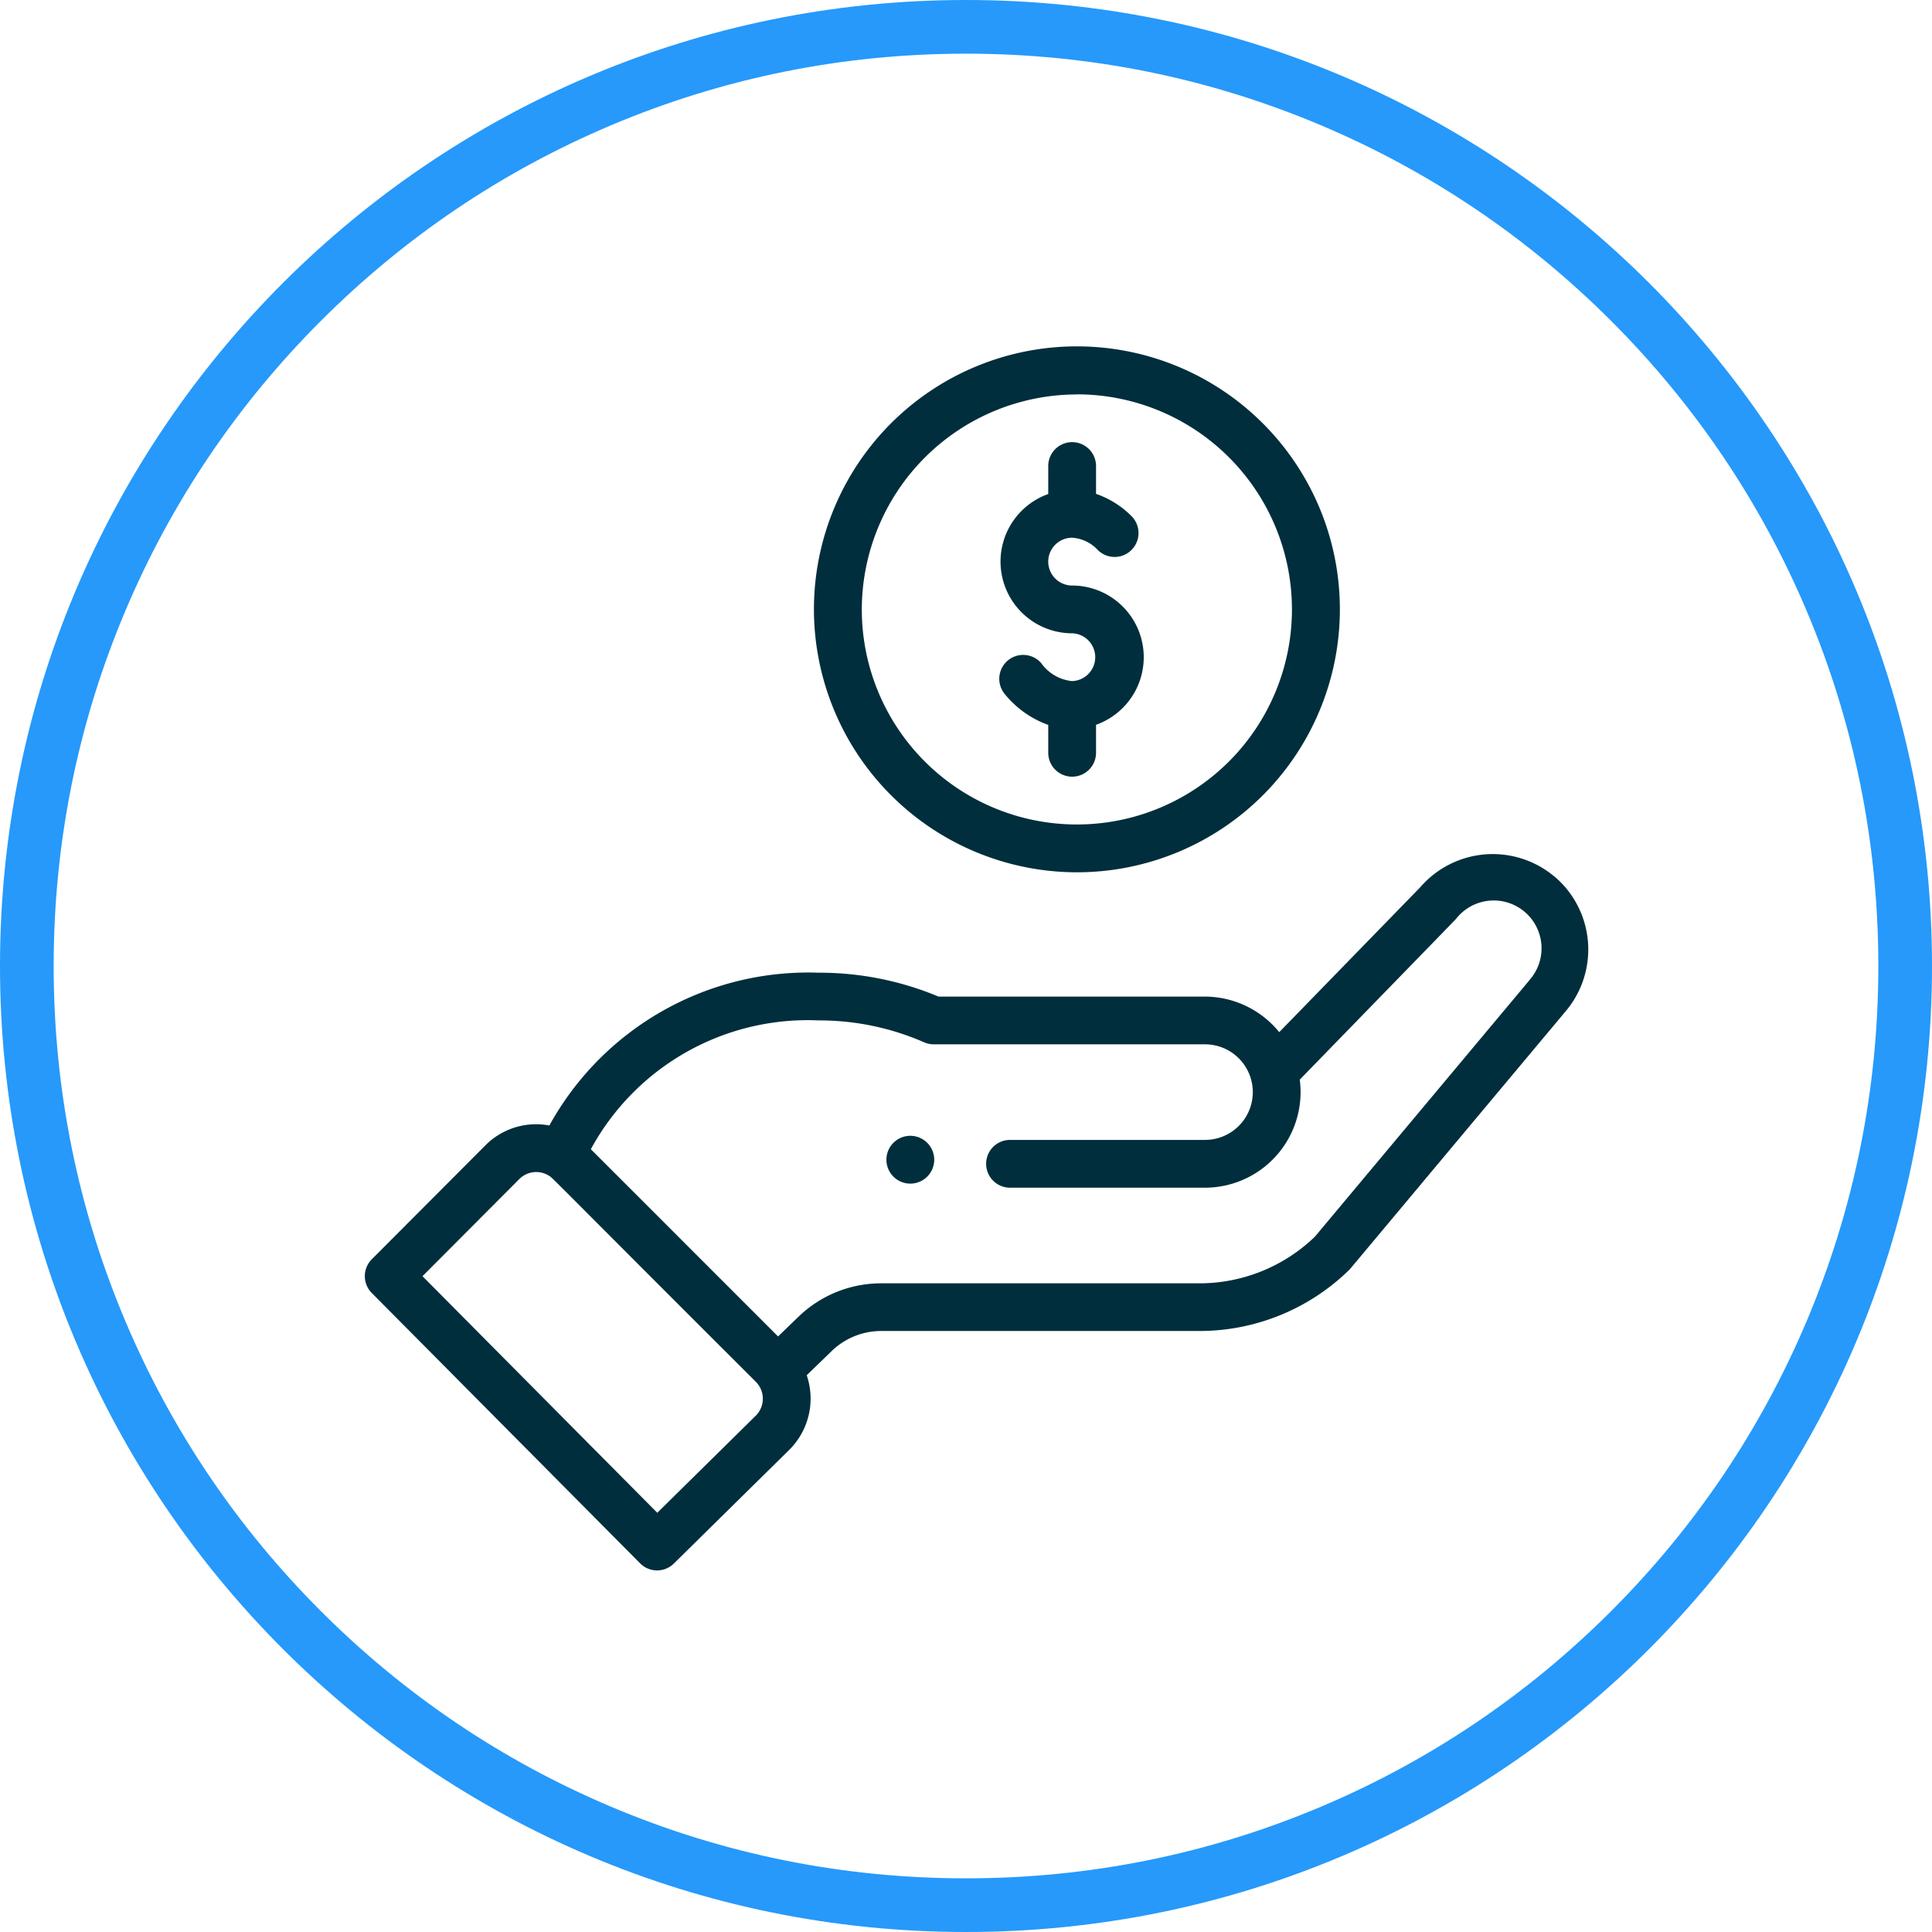
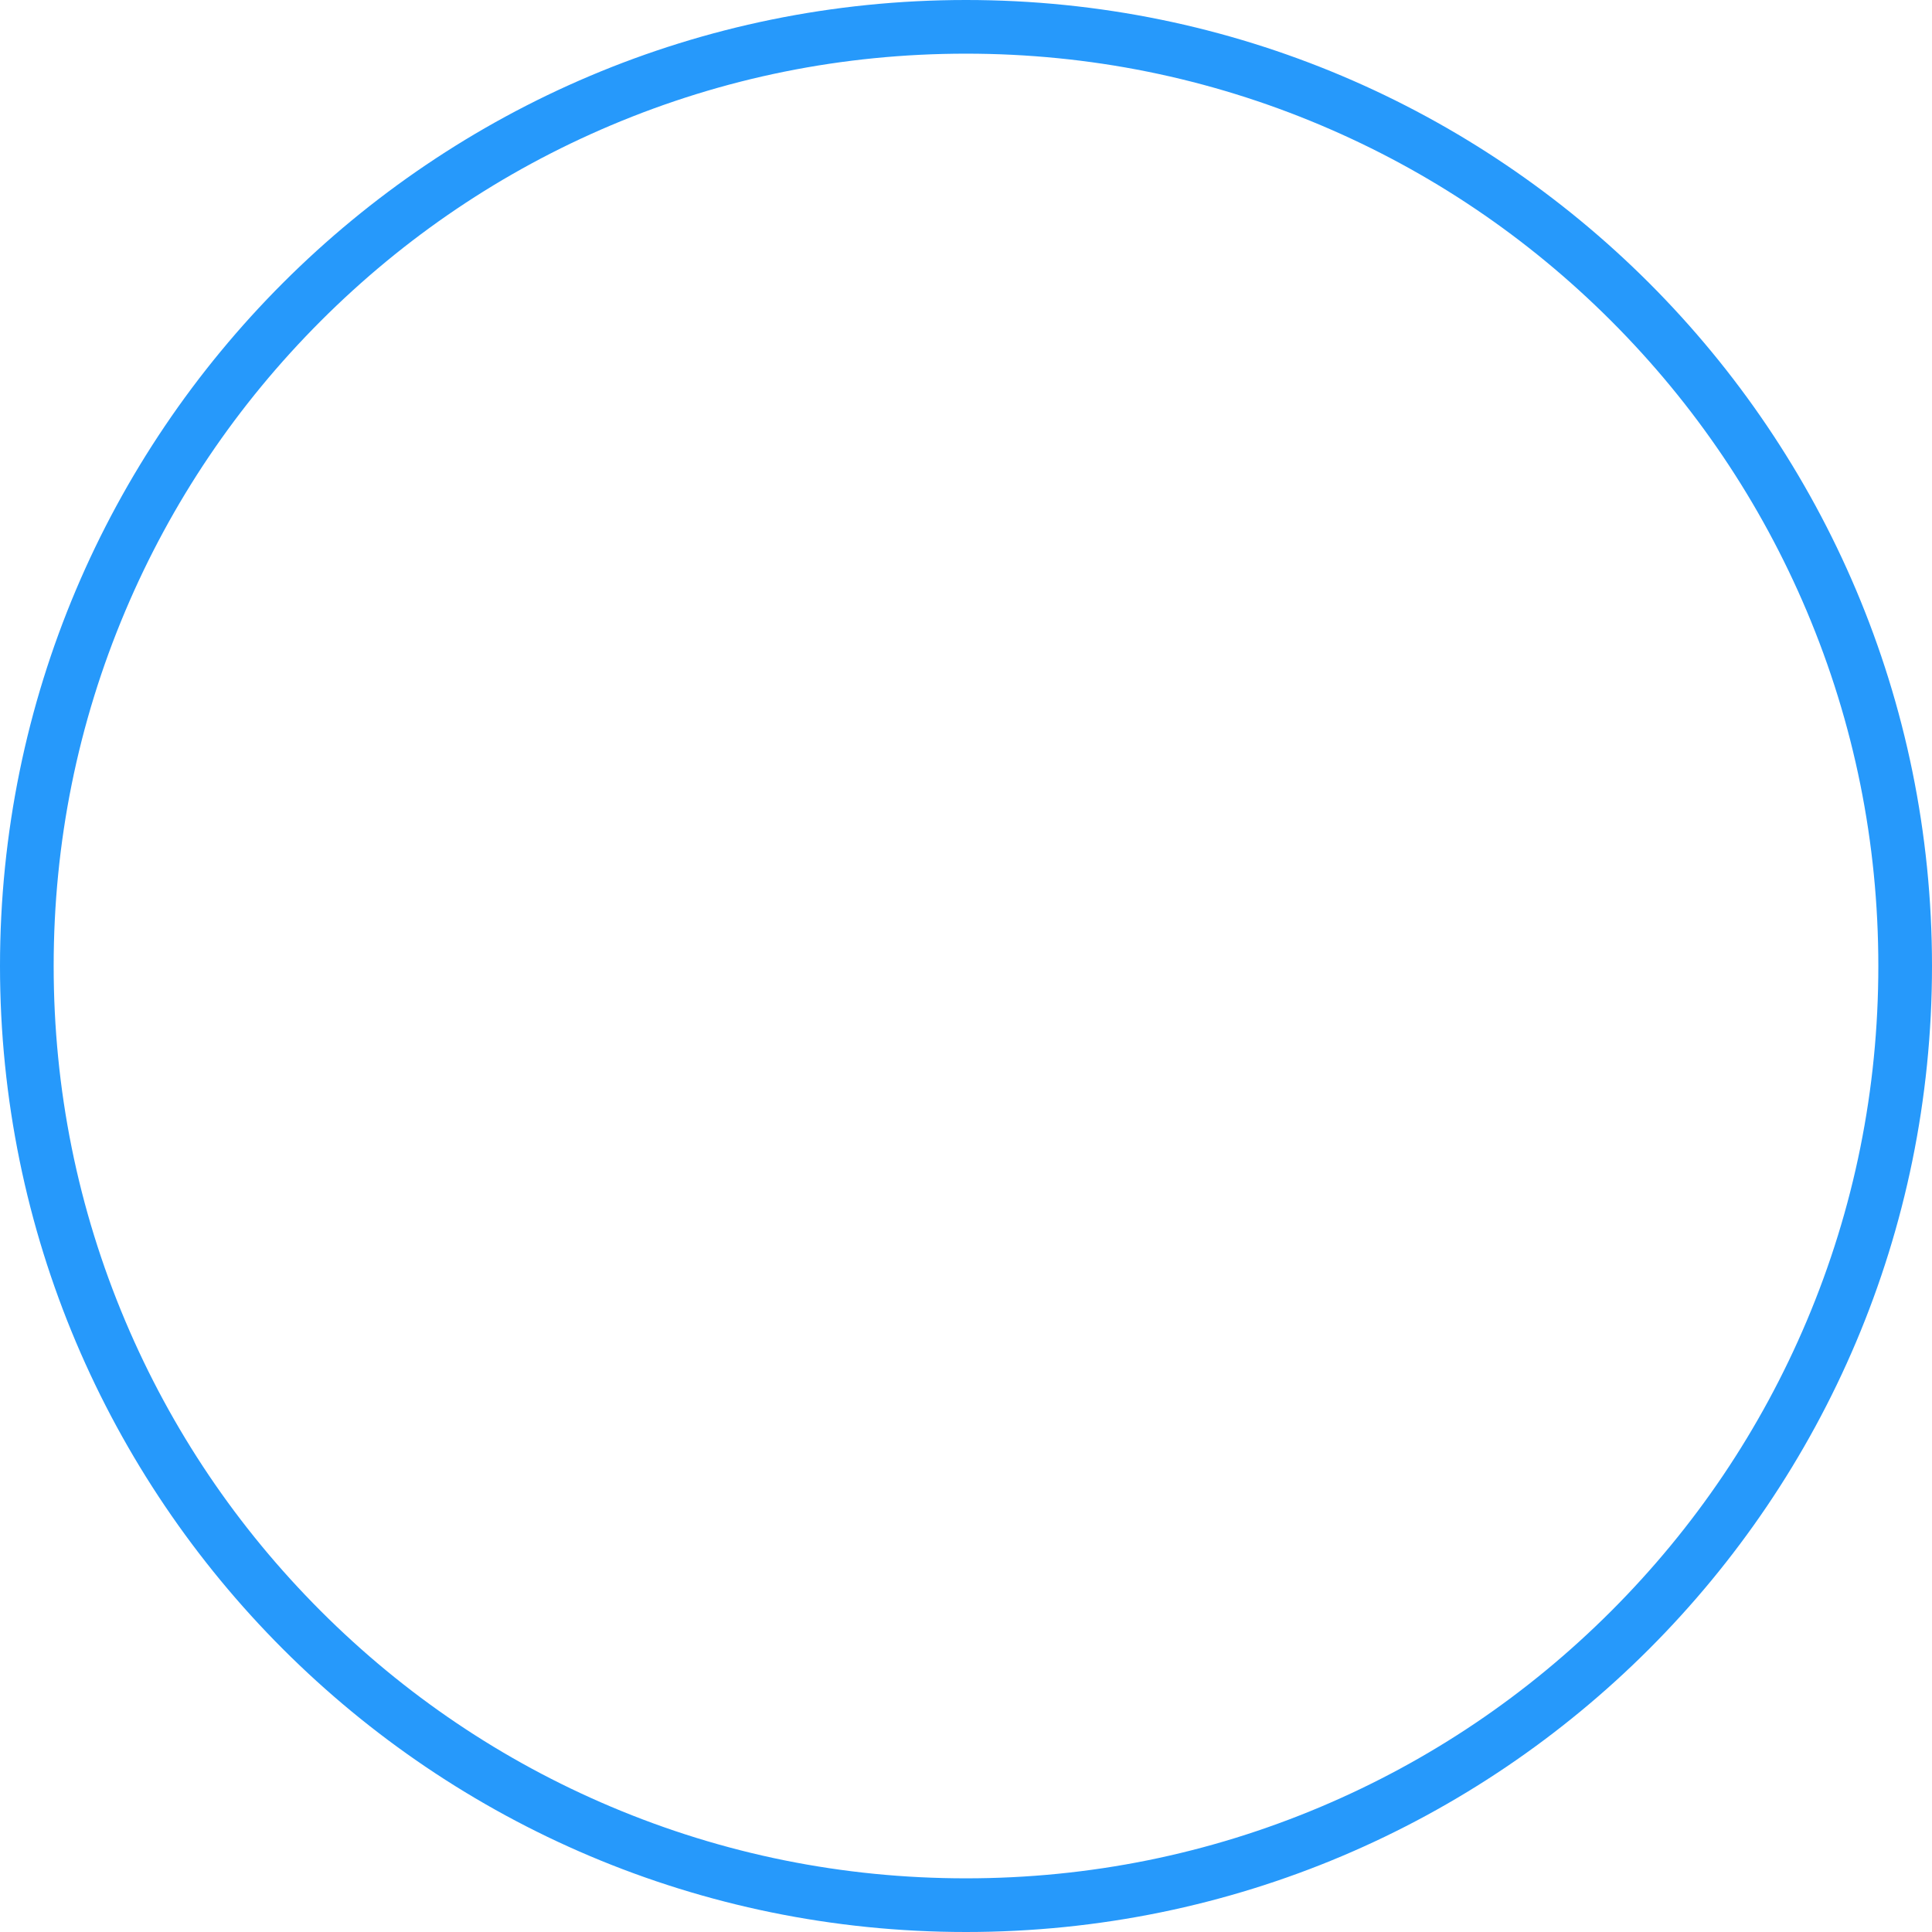
<svg xmlns="http://www.w3.org/2000/svg" width="72" height="72" viewBox="0 0 72 72">
  <defs>
    <clipPath id="clip-path">
-       <rect id="Rectangle_1229" data-name="Rectangle 1229" width="45.595" height="45.609" fill="none" />
-     </clipPath>
+       </clipPath>
  </defs>
  <g id="Group_307" data-name="Group 307" transform="translate(-64)">
    <g id="Path_322" data-name="Path 322" transform="translate(64)" fill="none">
      <path d="M36,0A36,36,0,1,1,0,36,36,36,0,0,1,36,0Z" stroke="none" />
      <path d="M 36 2 C 31.409 2 26.957 2.899 22.766 4.671 C 18.718 6.383 15.082 8.835 11.958 11.958 C 8.835 15.082 6.383 18.718 4.671 22.766 C 2.899 26.957 2 31.409 2 36 C 2 40.591 2.899 45.043 4.671 49.234 C 6.383 53.282 8.835 56.918 11.958 60.042 C 15.082 63.165 18.718 65.617 22.766 67.329 C 26.957 69.101 31.409 70 36 70 C 40.591 70 45.043 69.101 49.234 67.329 C 53.282 65.617 56.918 63.165 60.042 60.042 C 63.165 56.918 65.617 53.282 67.329 49.234 C 69.101 45.043 70 40.591 70 36 C 70 31.409 69.101 26.957 67.329 22.766 C 65.617 18.718 63.165 15.082 60.042 11.958 C 56.918 8.835 53.282 6.383 49.234 4.671 C 45.043 2.899 40.591 2 36 2 M 36 0 C 55.882 0 72 16.118 72 36 C 72 55.882 55.882 72 36 72 C 16.118 72 0 55.882 0 36 C 0 16.118 16.118 0 36 0 Z" stroke="none" fill="#2699fb" />
    </g>
    <g id="Group_294" data-name="Group 294" transform="translate(77.595 12.915)">
      <g id="Group_293" data-name="Group 293" clip-path="url(#clip-path)">
-         <path id="Path_394" data-name="Path 394" d="M123.011,185.994a.891.891,0,1,0,1.26,0,.892.892,0,0,0-1.26,0" transform="translate(-103.311 -156.32)" fill="#002e3c" />
        <path id="Path_395" data-name="Path 395" d="M115.516,19.593a9.8,9.8,0,1,0-9.8-9.8,9.808,9.808,0,0,0,9.8,9.8m0-17.812A8.015,8.015,0,1,1,107.5,9.8a8.025,8.025,0,0,1,8.015-8.015" transform="translate(-88.978)" fill="#002e3c" />
        <path id="Path_396" data-name="Path 396" d="M44.333,120.267a3.571,3.571,0,0,0-5,.4l-5.255,5.4a3.579,3.579,0,0,0-2.768-1.326H21.381a11.482,11.482,0,0,0-4.46-.89,11.018,11.018,0,0,0-10.043,5.694,2.662,2.662,0,0,0-2.382.738L.26,134.531a.891.891,0,0,0,0,1.256l10,10.075a.89.89,0,0,0,1.257.008l4.318-4.254a2.692,2.692,0,0,0,.634-2.764l.929-.9a2.654,2.654,0,0,1,1.854-.749H31.089a7.974,7.974,0,0,0,5.59-2.271c.062-.06-.47.566,8.077-9.648a3.567,3.567,0,0,0-.423-5.021M14.578,140.352,10.9,143.978l-8.75-8.817,3.61-3.621a.888.888,0,0,1,1.1-.125c.154.094-.289-.309,7.713,7.682a.892.892,0,0,1,.005,1.255m28.815-16.21-7.988,9.549a6.2,6.2,0,0,1-4.316,1.736H19.249a4.428,4.428,0,0,0-3.091,1.249l-.757.73-6.977-6.977a9.2,9.2,0,0,1,8.5-4.8,9.727,9.727,0,0,1,3.921.816.888.888,0,0,0,.357.075H31.312a1.781,1.781,0,0,1,0,3.562H24.046a.89.89,0,1,0,0,1.781h7.266a3.566,3.566,0,0,0,3.562-3.562,3.609,3.609,0,0,0-.031-.465c5.083-5.226,5.8-5.96,5.831-6a1.782,1.782,0,1,1,2.72,2.3" transform="translate(0 -100.516)" fill="#002e3c" />
-         <path id="Path_397" data-name="Path 397" d="M151.952,31.4a1.612,1.612,0,0,1-1.156-.674.891.891,0,0,0-1.364,1.146,3.693,3.693,0,0,0,1.629,1.16v1.039a.89.89,0,0,0,1.781,0V33.028a2.672,2.672,0,0,0-.89-5.19.891.891,0,0,1,0-1.782,1.43,1.43,0,0,1,.963.466.89.89,0,1,0,1.239-1.28,3.444,3.444,0,0,0-1.312-.82V23.385a.89.89,0,1,0-1.781,0v1.043a2.672,2.672,0,0,0,.89,5.19.891.891,0,0,1,0,1.781" transform="translate(-125.591 -18.932)" fill="#002e3c" />
+         <path id="Path_397" data-name="Path 397" d="M151.952,31.4a1.612,1.612,0,0,1-1.156-.674.891.891,0,0,0-1.364,1.146,3.693,3.693,0,0,0,1.629,1.16v1.039V33.028a2.672,2.672,0,0,0-.89-5.19.891.891,0,0,1,0-1.782,1.43,1.43,0,0,1,.963.466.89.89,0,1,0,1.239-1.28,3.444,3.444,0,0,0-1.312-.82V23.385a.89.89,0,1,0-1.781,0v1.043a2.672,2.672,0,0,0,.89,5.19.891.891,0,0,1,0,1.781" transform="translate(-125.591 -18.932)" fill="#002e3c" />
      </g>
    </g>
  </g>
</svg>